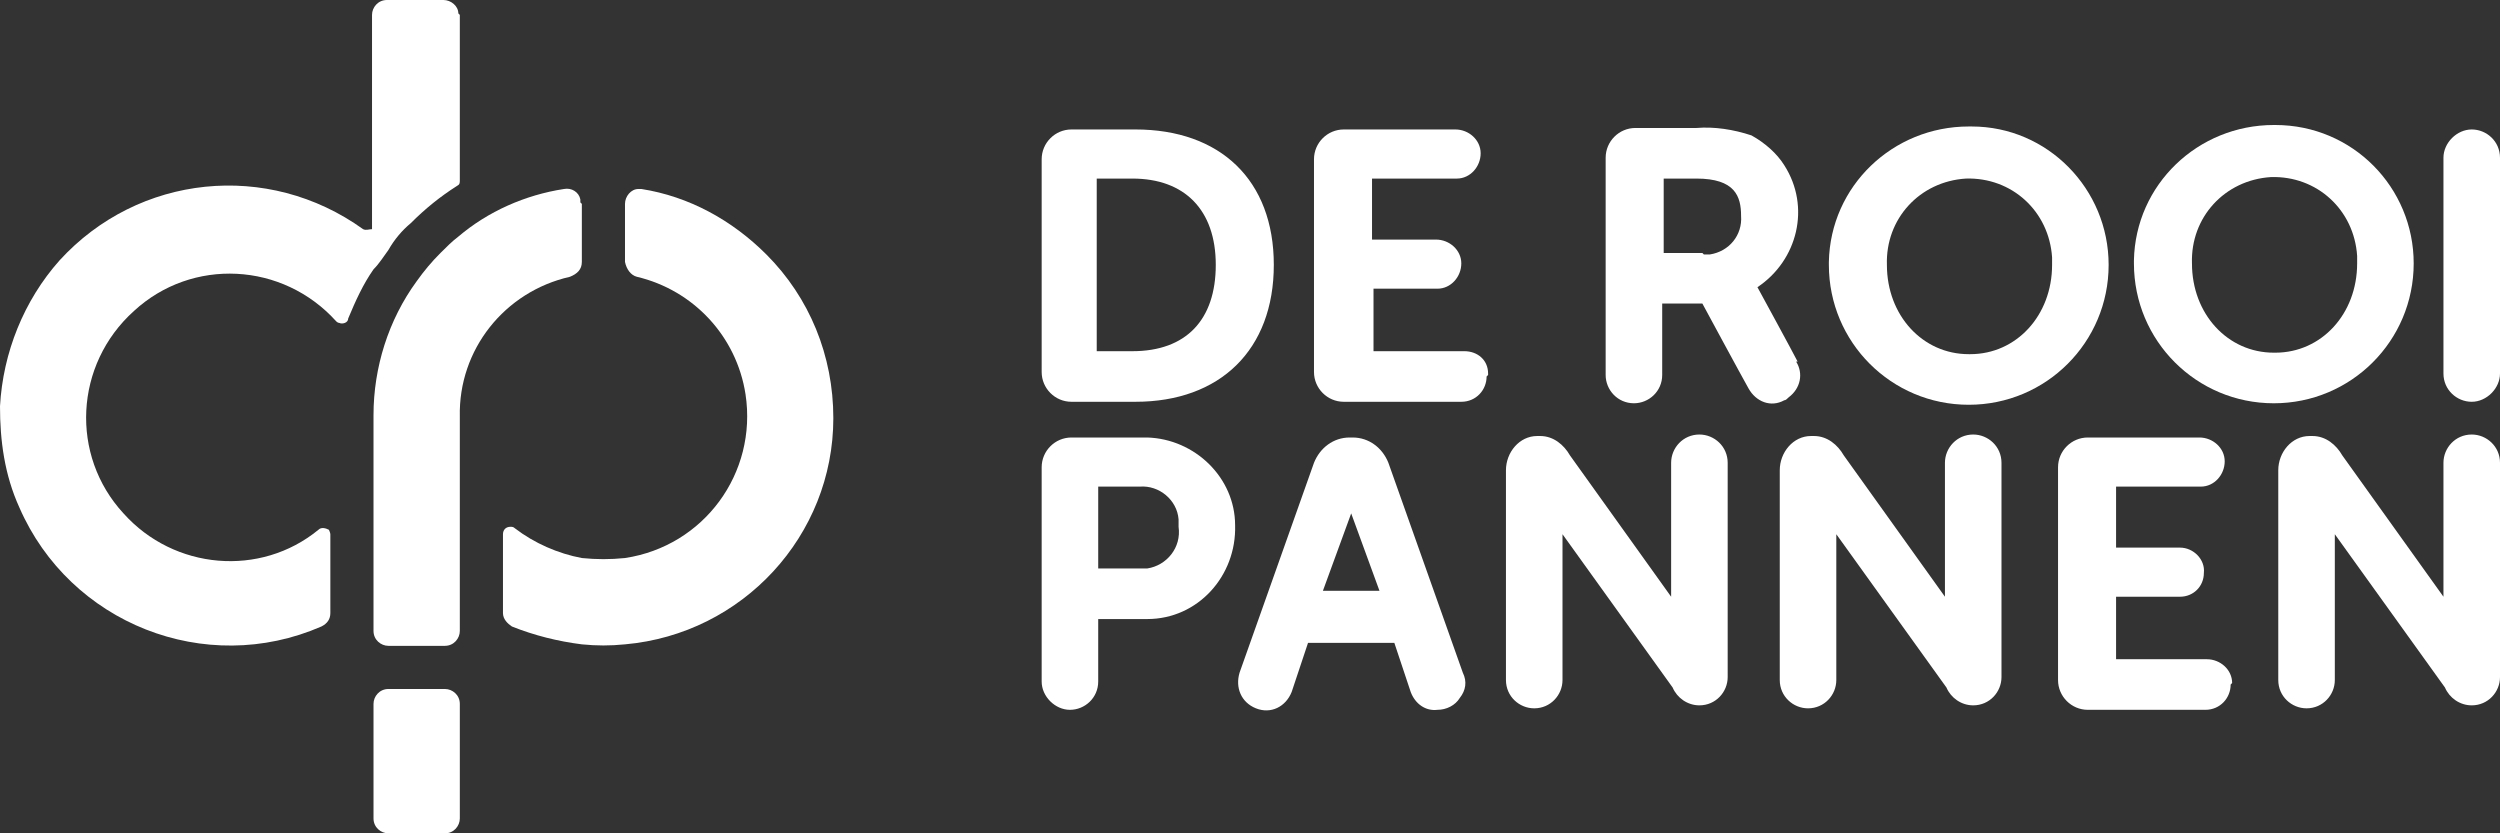
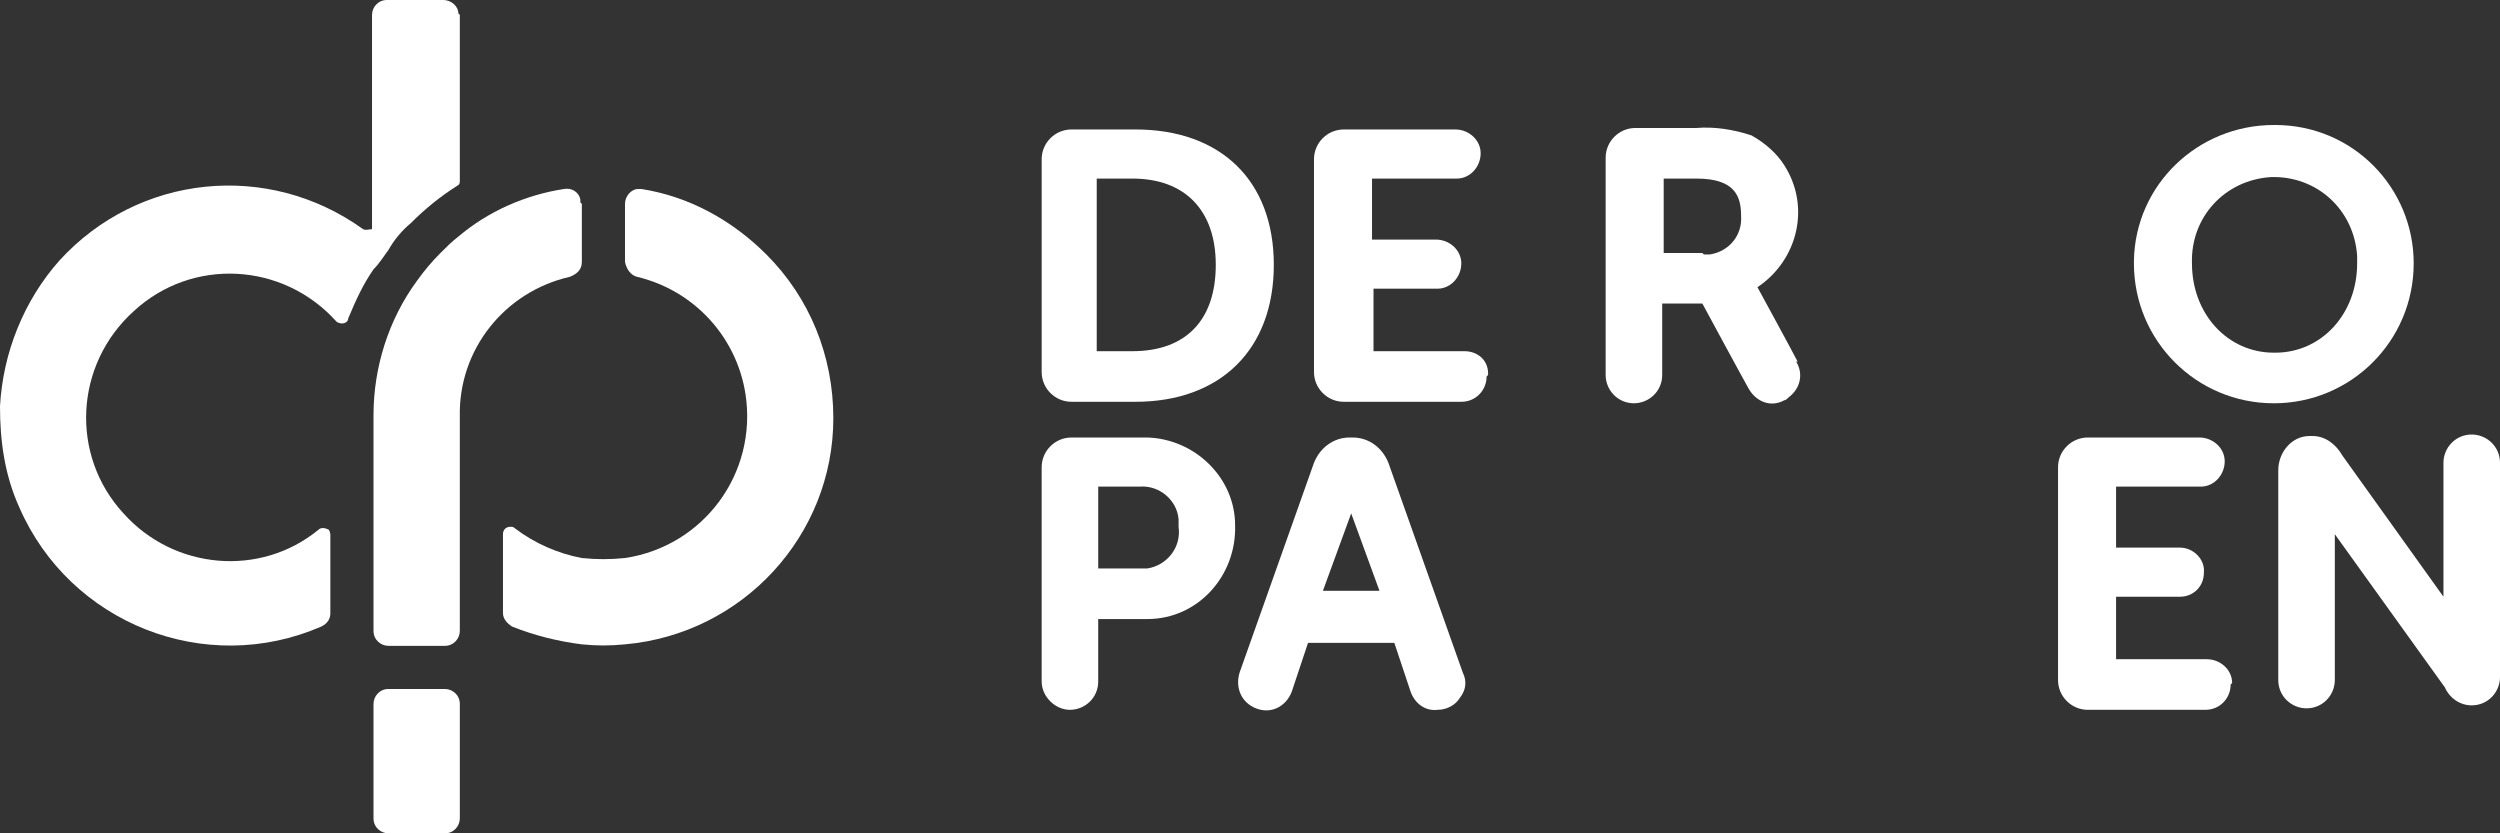
<svg xmlns="http://www.w3.org/2000/svg" id="DRP_LOGO_RGB" version="1.1" viewBox="0 0 168 56">
  <rect x="0" y="0" width="168" height="56" fill="#333333" stroke="none" />
  <defs>
    <style>
      .st0 {
        fill: #fff;
      }
    </style>
  </defs>
  <g id="Group_2">
    <path id="Path_2" class="st0" d="M26.1,46.3h3.8c.5,0,1,.4,1,1v7.7c0,.5-.4,1-1,1h-3.8c-.5,0-1-.4-1-1v-7.7c0-.5.4-1,1-1Z" />
    <path id="Path_3" class="st0" d="M56,28.1c0,7.9-6.1,14.5-14,15.2-1,.1-1.9.1-2.9,0-1.6-.2-3.2-.6-4.7-1.2-.3-.2-.6-.5-.6-.9v-5.3c0-.3.2-.5.5-.5.1,0,.2,0,.3.1,1.3,1,2.9,1.7,4.5,2,1,.1,1.9.1,2.9,0,5.3-.8,8.9-5.7,8.1-11-.6-3.9-3.5-7-7.3-7.9-.4-.1-.7-.5-.8-1v-3.9c0-.5.4-1,.9-1,0,0,.1,0,.2,0,3.2.5,6.1,2.1,8.4,4.4,2.9,2.9,4.5,6.8,4.5,11Z" />
    <path id="Path_4" class="st0" d="M30.9,1v11.1c0,.2,0,.3-.2.4-1.1.7-2.1,1.5-3.1,2.5-.6.5-1.1,1.1-1.5,1.8-.3.4-.6.9-1,1.3-.7,1-1.2,2.1-1.7,3.3,0,.3-.4.4-.6.3,0,0-.1,0-.2-.1-3.6-4-9.7-4.3-13.6-.7-4,3.6-4.3,9.7-.7,13.6,3.4,3.8,9.2,4.3,13.1,1.1.2-.2.5-.1.7,0,0,0,.1.2.1.3v5.3c0,.4-.2.7-.6.9-7.8,3.4-16.9-.2-20.3-8C.3,31.9,0,29.6,0,27.3c.2-3.6,1.6-7.1,4-9.8,5.3-5.8,14-6.7,20.4-2.1.2.1.4,0,.6,0,0,0,0-.2,0-.2V1c0-.5.4-1,1-1h3.8c.5,0,1,.4,1,.9,0,0,0,0,0,0Z" />
    <path id="Path_5" class="st0" d="M39.1,13.7v3.9c0,.5-.3.8-.8,1-4.4,1-7.5,4.9-7.4,9.4h0v12h0v2.4c0,.5-.4,1-1,1h-3.8c-.5,0-1-.4-1-1v-14.5c0-3.2,1-6.4,2.9-9,.5-.7,1-1.3,1.6-1.9.4-.4.8-.8,1.2-1.1,2-1.7,4.5-2.8,7.1-3.2.5-.1,1,.2,1.1.7,0,0,0,.1,0,.2Z" />
  </g>
  <path id="Path_6" class="st0" d="M76.3,8.7h-4.3c-1.1,0-2,.9-2,2,0,0,0,0,0,0v14.3c0,1.1.9,2,2,2,0,0,0,0,0,0h4.3c5.7,0,9.3-3.5,9.3-9.2s-3.6-9.1-9.3-9.1ZM76.1,23.6h-2.4v-11.6h2.4c3.5,0,5.6,2.1,5.6,5.8,0,3.7-2,5.8-5.6,5.8Z" />
  <path id="Path_7" class="st0" d="M99.9,25.3c0,.9-.7,1.7-1.7,1.7h-7.9c-1.1,0-2-.9-2-2,0,0,0,0,0,0v-14.3c0-1.1.9-2,2-2,0,0,0,0,0,0h7.5c.9,0,1.7.7,1.7,1.6,0,.9-.7,1.7-1.6,1.7,0,0,0,0,0,0h-5.7v4.1h4.3c.9,0,1.7.7,1.7,1.6,0,.9-.7,1.7-1.6,1.7,0,0,0,0,0,0h-4.3v4.2h6.1c.9,0,1.6.6,1.6,1.5,0,0,0,0,0,.1Z" />
-   <path id="Path_8" class="st0" d="M132.3,8.5c-5.1,0-9.3,4-9.4,9.1,0,0,0,.1,0,.2,0,5.2,4.2,9.4,9.4,9.4,5.2,0,9.4-4.2,9.4-9.4h0c0-5.1-4.1-9.3-9.2-9.3,0,0-.1,0-.2,0ZM132.3,23.8c-3.1,0-5.5-2.6-5.5-6-.1-3.1,2.2-5.6,5.3-5.8,3.1-.1,5.6,2.2,5.8,5.3,0,.2,0,.3,0,.5,0,3.4-2.4,6-5.5,6Z" />
  <path id="Path_9" class="st0" d="M152.8,8.4c-5.1,0-9.3,4-9.4,9.1,0,0,0,.1,0,.2,0,5.2,4.2,9.4,9.4,9.4,5.2,0,9.4-4.2,9.4-9.4h0c0-5.1-4.1-9.3-9.3-9.3,0,0,0,0-.1,0ZM152.8,23.7c-3.1,0-5.5-2.6-5.5-6-.1-3.1,2.2-5.6,5.3-5.8,3.1-.1,5.6,2.2,5.8,5.3,0,.2,0,.3,0,.5,0,3.4-2.4,6-5.5,6h0Z" />
-   <path id="Path_10" class="st0" d="M168,10.6v14.5c0,1-.9,1.9-1.9,1.9-1,0-1.9-.8-1.9-1.9v-14.5c0-1,.9-1.9,1.9-1.9,1,0,1.9.8,1.9,1.9Z" />
  <path id="Path_11" class="st0" d="M77.1,29.4h-5.1c-1.1,0-2,.9-2,2v14.4c0,1,.9,1.9,1.9,1.9,1,0,1.9-.8,1.9-1.9v-4.2h3.3c3.4,0,6-2.9,5.9-6.3,0-3.2-2.7-5.8-5.9-5.9h0ZM76.5,38.2h-2.7v-5.5h2.8c1.3-.1,2.5.9,2.6,2.2,0,.2,0,.3,0,.5.2,1.4-.8,2.6-2.1,2.8-.2,0-.4,0-.5,0h0Z" />
  <path id="Path_12" class="st0" d="M98.3,45.2l-5-14.1c-.4-1-1.3-1.7-2.4-1.7h-.2c-1.1,0-2,.7-2.4,1.7l-5,14.1c-.3,1,.1,2,1.1,2.4s2-.1,2.4-1.1c0,0,0,0,0,0l1.1-3.3h5.8l1.1,3.3c.3.8,1,1.3,1.8,1.2.6,0,1.2-.3,1.5-.8.4-.5.5-1.1.2-1.7ZM88.9,39.7l1.9-5.2,1.9,5.2h-3.8Z" />
  <path id="Path_13" class="st0" d="M149.9,46c0,.9-.7,1.7-1.7,1.7h-7.9c-1.1,0-2-.9-2-2,0,0,0,0,0,0v-14.3c0-1.1.9-2,2-2,0,0,0,0,0,0h7.5c.9,0,1.7.7,1.7,1.6,0,.9-.7,1.7-1.6,1.7,0,0,0,0,0,0h-5.7v4.1h4.3c.9,0,1.7.8,1.6,1.7,0,.9-.7,1.6-1.6,1.6h-4.3v4.2h6.1c.9,0,1.7.7,1.7,1.6,0,0,0,0,0,0Z" />
  <path id="Path_14" class="st0" d="M156.9,36v9.7c0,1-.8,1.9-1.9,1.9-1,0-1.9-.8-1.9-1.9v-14.1c0-1.2.9-2.3,2.1-2.3,0,0,.1,0,.2,0,.9,0,1.6.6,2,1.3.5.7,6.8,9.5,6.8,9.5v-9c0-1,.8-1.9,1.9-1.9,1,0,1.9.8,1.9,1.9v14.4c0,1-.8,1.9-1.9,1.9h0c-.8,0-1.5-.5-1.8-1.2l-7.4-10.3Z" />
-   <path id="Path_15" class="st0" d="M123.4,36v9.7c0,1-.8,1.9-1.9,1.9-1,0-1.9-.8-1.9-1.9v-14.1c0-1.2.9-2.3,2.1-2.3,0,0,.1,0,.2,0,.9,0,1.6.6,2,1.3.5.7,6.8,9.5,6.8,9.5v-9c0-1,.8-1.9,1.9-1.9,1,0,1.9.8,1.9,1.9v14.4c0,1-.8,1.9-1.9,1.9h0c-.8,0-1.5-.5-1.8-1.2l-7.4-10.3Z" />
-   <path id="Path_16" class="st0" d="M105,36v9.7c0,1-.8,1.9-1.9,1.9-1,0-1.9-.8-1.9-1.9v-14.1c0-1.2.9-2.3,2.1-2.3,0,0,.1,0,.2,0,.9,0,1.6.6,2,1.3.5.7,6.8,9.5,6.8,9.5v-9c0-1,.8-1.9,1.9-1.9,1,0,1.9.8,1.9,1.9v14.4c0,1-.8,1.9-1.9,1.9h0c-.8,0-1.5-.5-1.8-1.2l-7.4-10.3Z" />
  <path id="Path_17" class="st0" d="M120.8,24.3c-.3-.6-2.7-5-2.7-5h0c2.7-1.8,3.6-5.4,1.8-8.2-.5-.8-1.3-1.5-2.2-2-1.2-.4-2.5-.6-3.7-.5h-4.1c-1.1,0-2,.9-2,2v14.6c0,1,.8,1.9,1.9,1.9h0c1,0,1.9-.8,1.9-1.9v-4.8h2.7s2.7,5,3.1,5.7c.5.9,1.5,1.3,2.4.8.1,0,.2-.1.3-.2.8-.6,1-1.6.5-2.4ZM114.4,17h-2.6v-5h2.2c2.6,0,3,1.2,3,2.5.1,1.3-.8,2.4-2.1,2.6-.1,0-.3,0-.4,0h0Z" />
</svg>